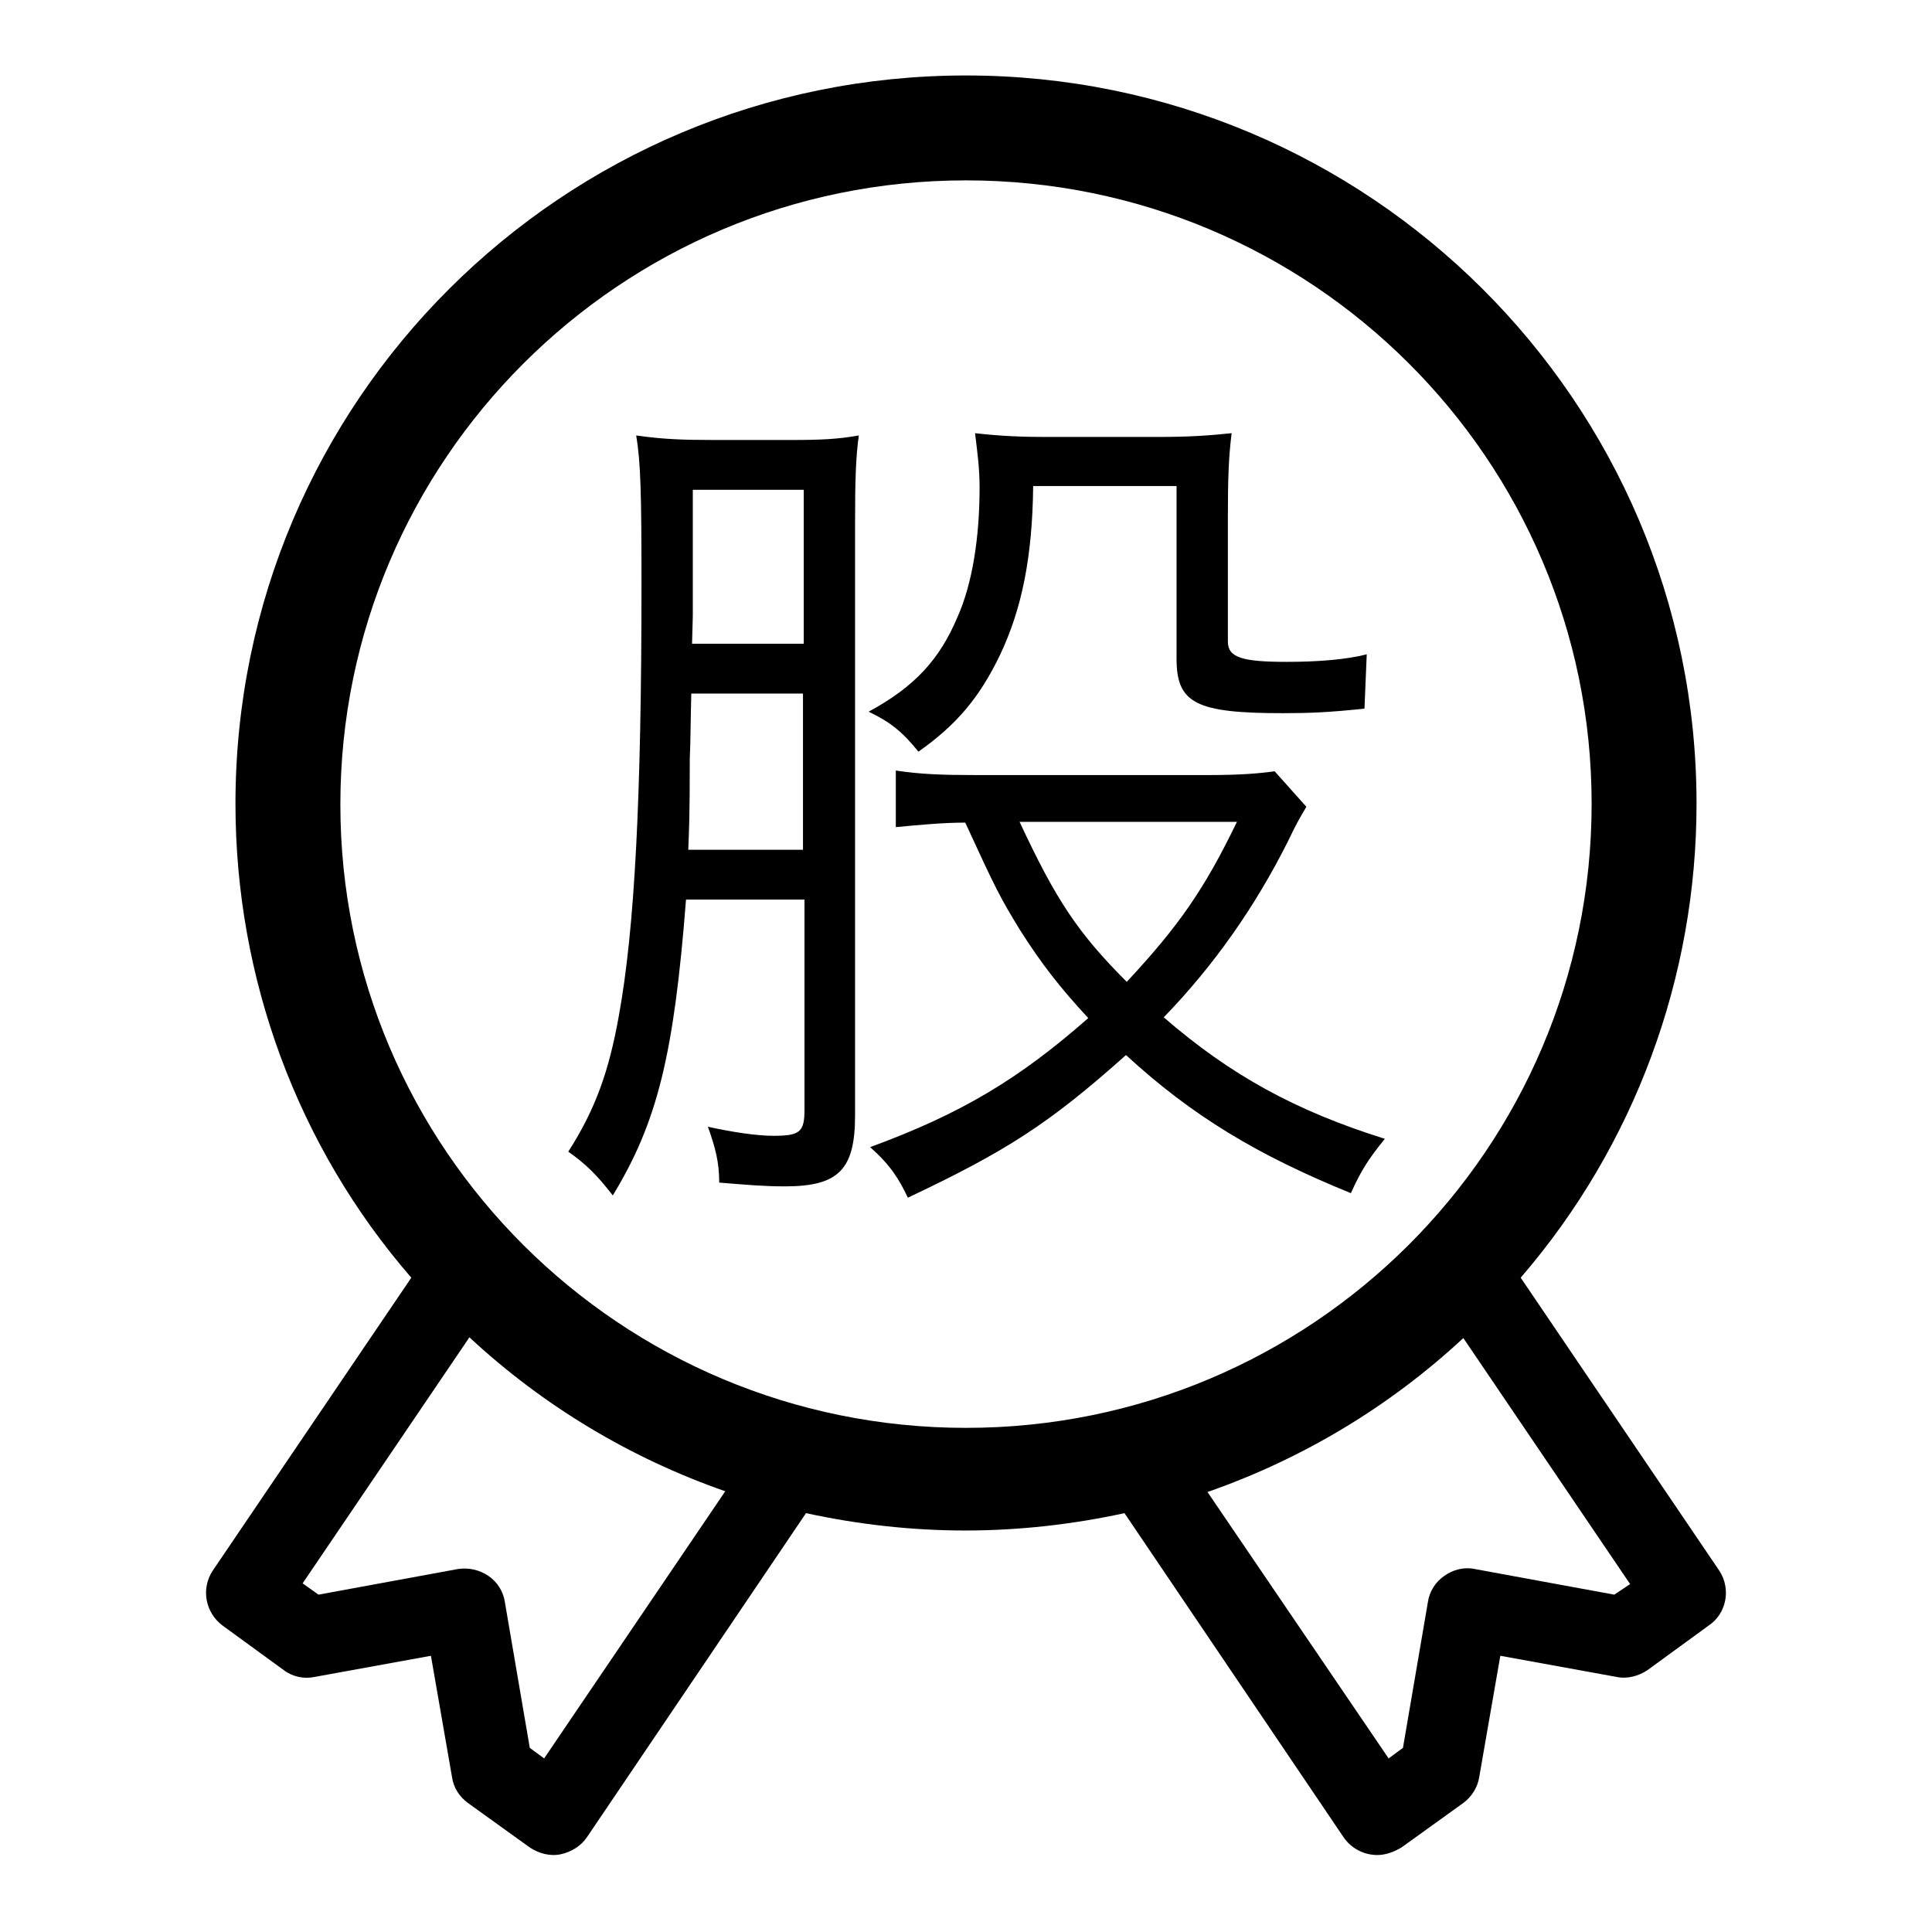
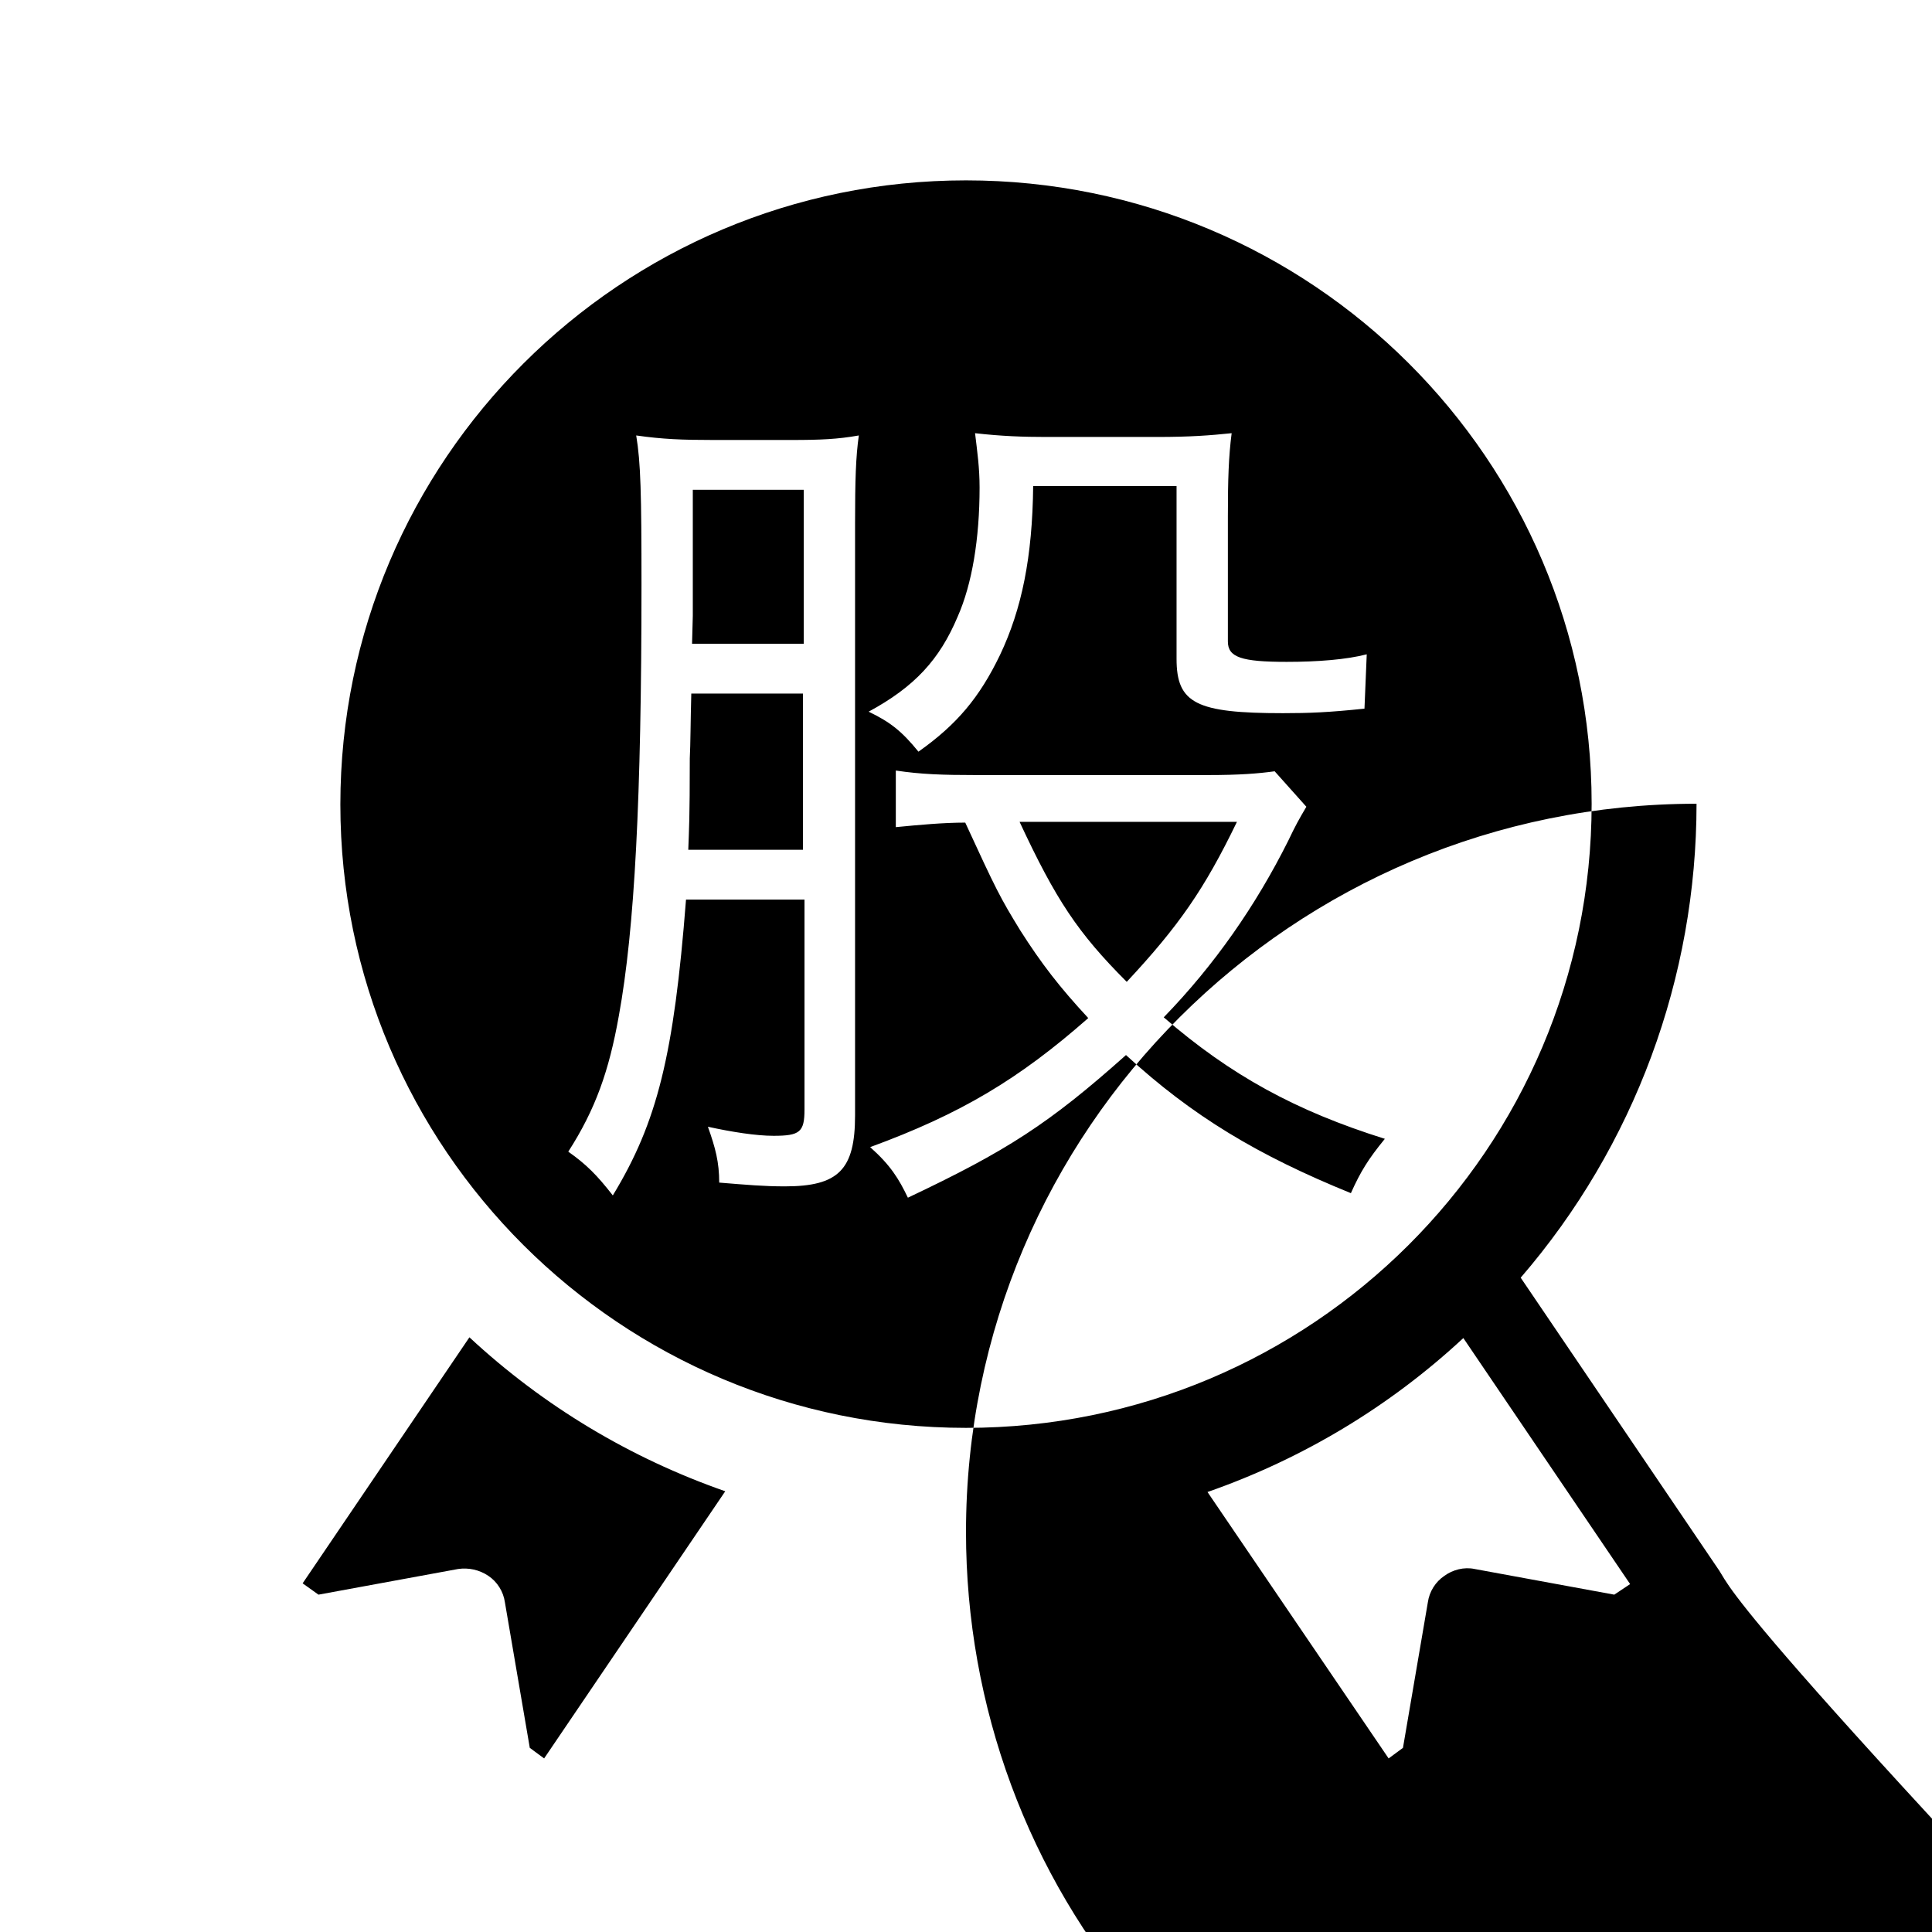
<svg xmlns="http://www.w3.org/2000/svg" version="1.1" x="0px" y="0px" viewBox="0 0 256 256" enable-background="new 0 0 256 256" xml:space="preserve">
  <g>
-     <path fill="#000000" d="M227.8,208.1l-26.3-38.8c15.1-17.5,23.3-39.8,23.3-62.8c0-53.3-43.4-96.5-96.8-96.5 c-53.5,0-96.8,43.2-96.8,96.5c0,23.1,8.2,45.4,23.3,62.8l-26.3,38.8c-1.6,2.4-1,5.6,1.3,7.3l8.1,5.9c1.2,0.9,2.7,1.2,4.1,0.9 l15.4-2.8l2.8,16.1c0.2,1.4,1,2.6,2.1,3.4l8.2,5.9c1.2,0.8,2.7,1.2,4.1,0.9c1.4-0.3,2.7-1.1,3.5-2.3l29-42.9 c6.9,1.5,14,2.3,21.1,2.3c7.1,0,14.2-0.8,21.1-2.3l29,42.9c1,1.5,2.7,2.4,4.5,2.4c1.1,0,2.2-0.4,3.2-1l8.2-5.9 c1.1-0.8,1.9-2.1,2.1-3.4l2.8-16.1l15.4,2.8c1.4,0.3,2.9-0.1,4.1-0.9l8.1-5.9C228.8,213.8,229.4,210.5,227.8,208.1z M72.1,233 l-1.9-1.4l-3.3-19.3c-0.2-1.4-1-2.7-2.2-3.5c-1.2-0.8-2.6-1.1-4-0.9l-18.5,3.4l-2.1-1.5l22.1-32.6c9.8,9.1,21.3,16,33.9,20.4 L72.1,233z M128,189.2c-45.8,0-82.9-37-82.9-82.6S82.2,23.9,128,23.9c45.8,0,82.9,37,82.9,82.6C210.9,152.2,173.8,189.2,128,189.2z  M213.9,211.3l-18.5-3.4c-1.4-0.3-2.9,0.1-4,0.9c-1.2,0.8-2,2.1-2.2,3.5l-3.3,19.3l-1.9,1.4L160,197.7 c12.6-4.4,24.1-11.3,33.9-20.4l22.1,32.6L213.9,211.3L213.9,211.3z M94.5,58.3c-4.1,0-6.7-0.1-10.2-0.6c0.6,3.6,0.7,7.7,0.7,19.8 c0,28.2-0.9,45.6-3,57.1c-1.3,7.3-3.1,12.4-6.7,18c2.4,1.7,3.8,3.1,5.9,5.8c5.9-9.7,8.1-18.6,9.7-39.2h15.7V147 c0,3-0.6,3.5-4.1,3.5c-2.3,0-5.5-0.5-8.7-1.2c1,2.8,1.5,4.7,1.5,7.4c3.7,0.3,5.9,0.5,8.7,0.5c7.1,0,9.3-2.2,9.3-9.4V69.4 c0-5.8,0.1-8.9,0.5-11.7c-2.8,0.5-5.1,0.6-8.9,0.6H94.5z M106.5,112.6H91.2c0.1-2.8,0.2-4,0.2-12.1c0.1-1.9,0.1-4.9,0.2-8.6h14.8 V112.6L106.5,112.6z M106.5,85.3H91.7l0.1-3.7V64.9h14.7V85.3z M170.7,111.4c1-2.1,1.4-2.8,2.4-4.5l-4.2-4.7 c-2.2,0.3-4.6,0.5-8.9,0.5h-30.7c-4.4,0-7.3-0.1-10.6-0.6v7.5c3.1-0.3,6.3-0.6,9.2-0.6c4.1,8.9,4.6,9.9,7.3,14.3 c2.8,4.4,5.2,7.5,9,11.6c-9.2,8.1-16.9,12.7-28.9,17.1c2.7,2.4,3.8,4.2,5,6.7c13.1-6.2,18.7-9.8,28.9-18.9 c8.8,8.1,17.5,13.3,29.8,18.3c1.3-2.9,2.3-4.5,4.5-7.2c-11.8-3.7-20.4-8.4-29.3-16.1C160.9,127.9,166.4,120,170.7,111.4 L170.7,111.4z M135.1,108.9h28.8c-4.3,8.9-7.7,13.8-14.6,21.2C142.8,123.6,139.9,119.2,135.1,108.9z M121.7,99.6 c5.1-3.6,8.1-7.2,10.8-12.8c2.9-6.1,4.3-13,4.4-22.4h19v22.9c0,5.9,2.6,7.2,14.1,7.2c3.5,0,6-0.1,10.8-0.6l0.3-7.2 c-2.7,0.7-6.5,1-10.6,1c-6,0-7.8-0.6-7.8-2.7V68.4c0-4.9,0.1-7.9,0.5-11c-2.9,0.3-5.5,0.5-9.9,0.5h-14.7c-3,0-5.9-0.1-9.4-0.5 c0.3,2.5,0.6,4.6,0.6,7.2c0,6.8-1,12.8-2.9,17.1c-2.4,5.7-5.7,9.3-11.8,12.6C118,95.7,119.5,96.9,121.7,99.6L121.7,99.6z" />
+     <path fill="#000000" d="M227.8,208.1l-26.3-38.8c15.1-17.5,23.3-39.8,23.3-62.8c-53.5,0-96.8,43.2-96.8,96.5c0,23.1,8.2,45.4,23.3,62.8l-26.3,38.8c-1.6,2.4-1,5.6,1.3,7.3l8.1,5.9c1.2,0.9,2.7,1.2,4.1,0.9 l15.4-2.8l2.8,16.1c0.2,1.4,1,2.6,2.1,3.4l8.2,5.9c1.2,0.8,2.7,1.2,4.1,0.9c1.4-0.3,2.7-1.1,3.5-2.3l29-42.9 c6.9,1.5,14,2.3,21.1,2.3c7.1,0,14.2-0.8,21.1-2.3l29,42.9c1,1.5,2.7,2.4,4.5,2.4c1.1,0,2.2-0.4,3.2-1l8.2-5.9 c1.1-0.8,1.9-2.1,2.1-3.4l2.8-16.1l15.4,2.8c1.4,0.3,2.9-0.1,4.1-0.9l8.1-5.9C228.8,213.8,229.4,210.5,227.8,208.1z M72.1,233 l-1.9-1.4l-3.3-19.3c-0.2-1.4-1-2.7-2.2-3.5c-1.2-0.8-2.6-1.1-4-0.9l-18.5,3.4l-2.1-1.5l22.1-32.6c9.8,9.1,21.3,16,33.9,20.4 L72.1,233z M128,189.2c-45.8,0-82.9-37-82.9-82.6S82.2,23.9,128,23.9c45.8,0,82.9,37,82.9,82.6C210.9,152.2,173.8,189.2,128,189.2z  M213.9,211.3l-18.5-3.4c-1.4-0.3-2.9,0.1-4,0.9c-1.2,0.8-2,2.1-2.2,3.5l-3.3,19.3l-1.9,1.4L160,197.7 c12.6-4.4,24.1-11.3,33.9-20.4l22.1,32.6L213.9,211.3L213.9,211.3z M94.5,58.3c-4.1,0-6.7-0.1-10.2-0.6c0.6,3.6,0.7,7.7,0.7,19.8 c0,28.2-0.9,45.6-3,57.1c-1.3,7.3-3.1,12.4-6.7,18c2.4,1.7,3.8,3.1,5.9,5.8c5.9-9.7,8.1-18.6,9.7-39.2h15.7V147 c0,3-0.6,3.5-4.1,3.5c-2.3,0-5.5-0.5-8.7-1.2c1,2.8,1.5,4.7,1.5,7.4c3.7,0.3,5.9,0.5,8.7,0.5c7.1,0,9.3-2.2,9.3-9.4V69.4 c0-5.8,0.1-8.9,0.5-11.7c-2.8,0.5-5.1,0.6-8.9,0.6H94.5z M106.5,112.6H91.2c0.1-2.8,0.2-4,0.2-12.1c0.1-1.9,0.1-4.9,0.2-8.6h14.8 V112.6L106.5,112.6z M106.5,85.3H91.7l0.1-3.7V64.9h14.7V85.3z M170.7,111.4c1-2.1,1.4-2.8,2.4-4.5l-4.2-4.7 c-2.2,0.3-4.6,0.5-8.9,0.5h-30.7c-4.4,0-7.3-0.1-10.6-0.6v7.5c3.1-0.3,6.3-0.6,9.2-0.6c4.1,8.9,4.6,9.9,7.3,14.3 c2.8,4.4,5.2,7.5,9,11.6c-9.2,8.1-16.9,12.7-28.9,17.1c2.7,2.4,3.8,4.2,5,6.7c13.1-6.2,18.7-9.8,28.9-18.9 c8.8,8.1,17.5,13.3,29.8,18.3c1.3-2.9,2.3-4.5,4.5-7.2c-11.8-3.7-20.4-8.4-29.3-16.1C160.9,127.9,166.4,120,170.7,111.4 L170.7,111.4z M135.1,108.9h28.8c-4.3,8.9-7.7,13.8-14.6,21.2C142.8,123.6,139.9,119.2,135.1,108.9z M121.7,99.6 c5.1-3.6,8.1-7.2,10.8-12.8c2.9-6.1,4.3-13,4.4-22.4h19v22.9c0,5.9,2.6,7.2,14.1,7.2c3.5,0,6-0.1,10.8-0.6l0.3-7.2 c-2.7,0.7-6.5,1-10.6,1c-6,0-7.8-0.6-7.8-2.7V68.4c0-4.9,0.1-7.9,0.5-11c-2.9,0.3-5.5,0.5-9.9,0.5h-14.7c-3,0-5.9-0.1-9.4-0.5 c0.3,2.5,0.6,4.6,0.6,7.2c0,6.8-1,12.8-2.9,17.1c-2.4,5.7-5.7,9.3-11.8,12.6C118,95.7,119.5,96.9,121.7,99.6L121.7,99.6z" />
  </g>
</svg>